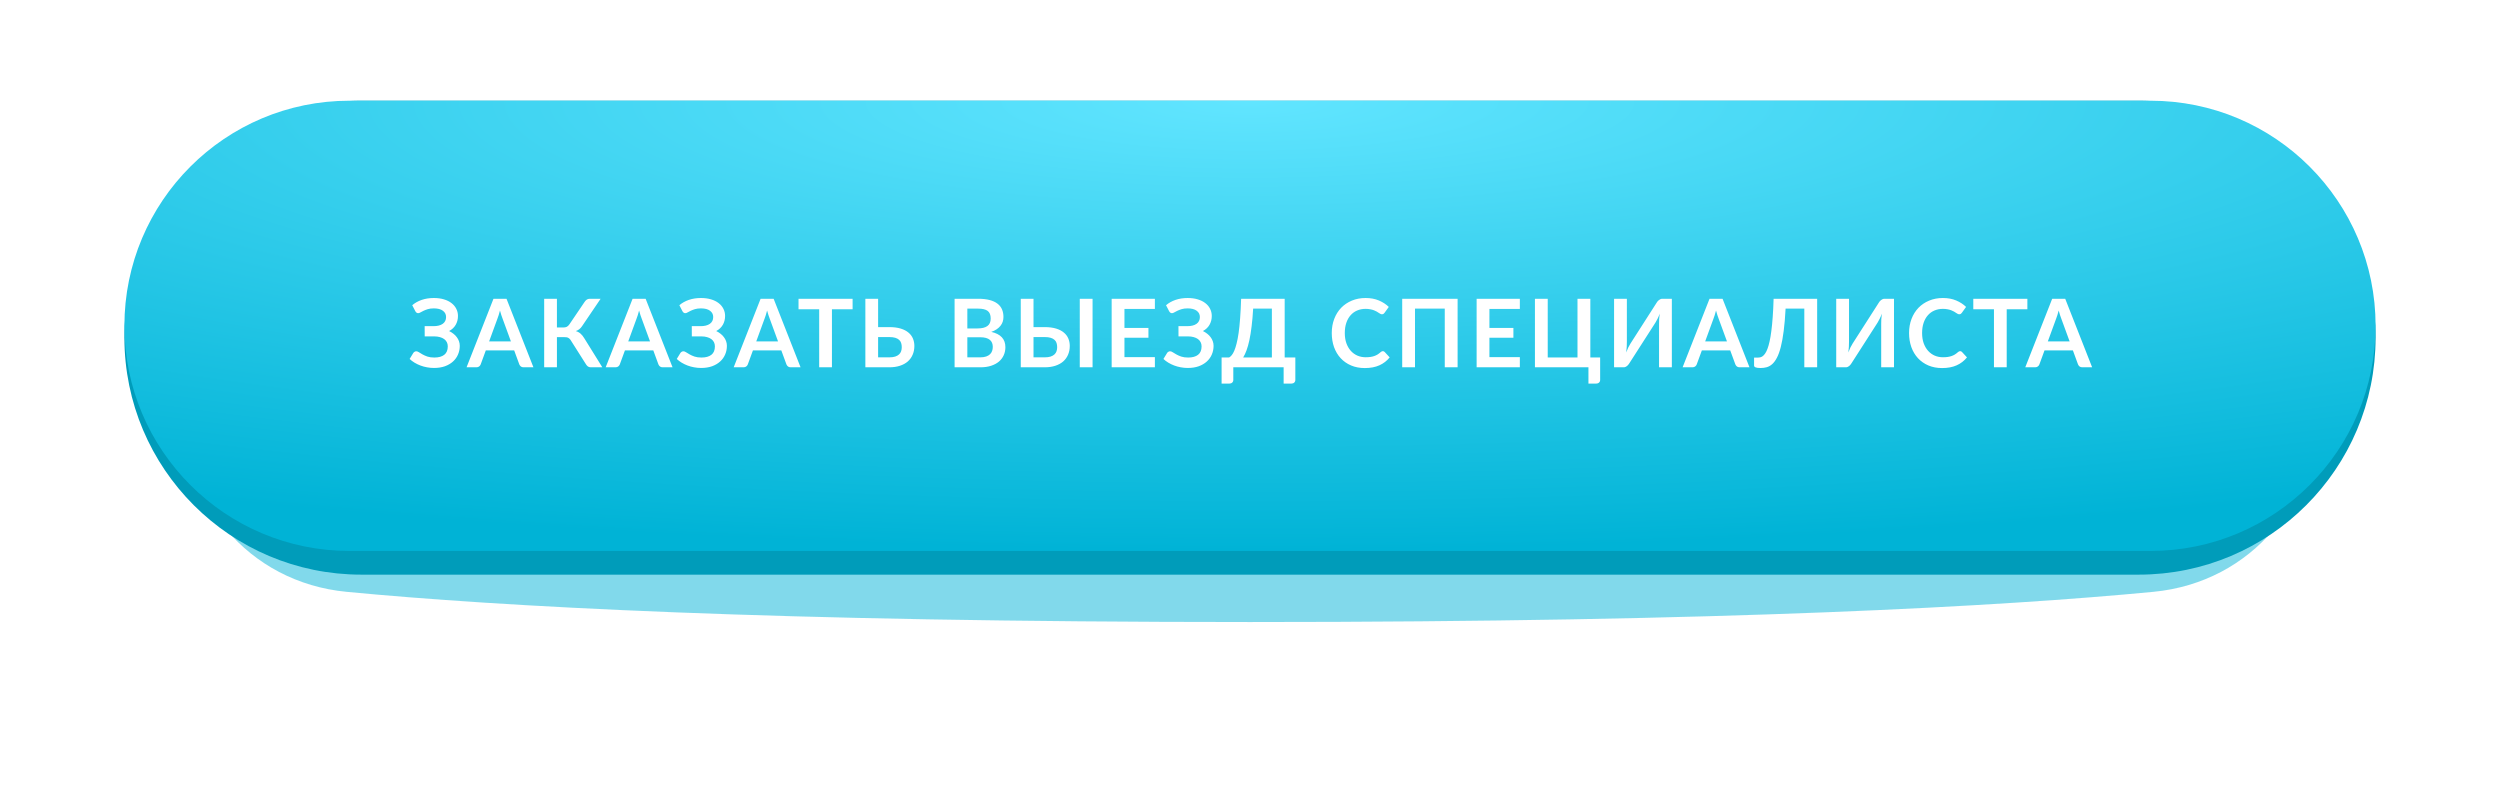
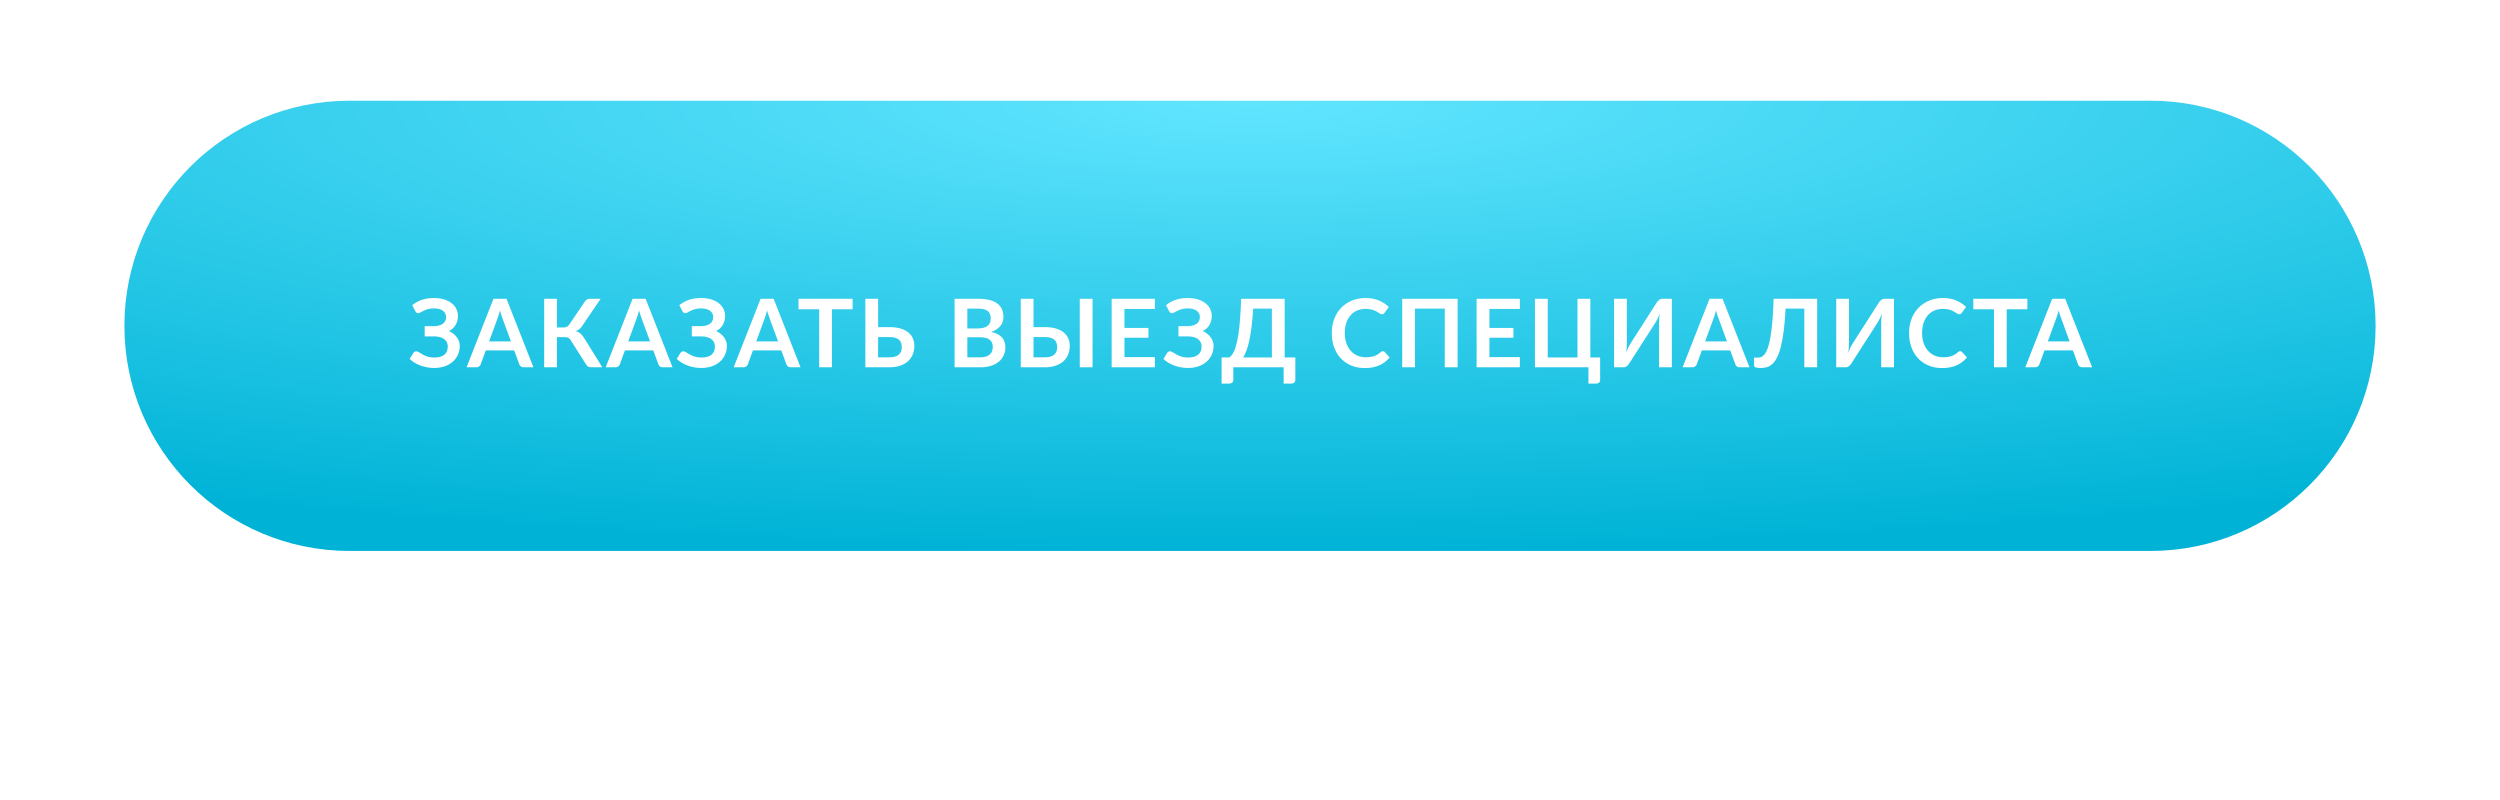
<svg xmlns="http://www.w3.org/2000/svg" width="422" height="135" viewBox="0 0 422 135" fill="none">
  <g filter="url(#filter0_f)">
-     <path d="M30.5 67.596C30.5 46.832 47.332 30 68.096 30H353.904C374.668 30 391.5 46.832 391.5 67.596V67.596C391.5 84.386 380.188 98.302 363.474 99.903C338.057 102.337 291.791 105 211 105C130.209 105 83.943 102.337 58.526 99.903C41.812 98.302 30.5 84.386 30.5 67.596V67.596Z" fill="#04B5D8" fill-opacity="0.5" />
-   </g>
-   <path d="M21 57C21 34.909 38.909 17 61 17H361C383.091 17 401 34.909 401 57V57C401 79.091 383.091 97 361 97H61C38.909 97 21 79.091 21 57V57Z" fill="#009CBA" />
-   <path d="M21 55C21 34.013 38.013 17 59 17H363C383.987 17 401 34.013 401 55V55C401 75.987 383.987 93 363 93H59C38.013 93 21 75.987 21 55V55Z" fill="url(#paint0_radial)" />
+     </g>
+   <path d="M21 55C21 34.013 38.013 17 59 17H363C383.987 17 401 34.013 401 55V55C401 75.987 383.987 93 363 93H59C38.013 93 21 75.987 21 55Z" fill="url(#paint0_radial)" />
  <path d="M69.585 51.52C70.033 51.136 70.564 50.837 71.177 50.624C71.796 50.411 72.481 50.304 73.233 50.304C73.857 50.304 74.42 50.379 74.921 50.528C75.428 50.677 75.857 50.888 76.209 51.16C76.561 51.427 76.83 51.747 77.017 52.12C77.209 52.488 77.305 52.893 77.305 53.336C77.305 53.88 77.18 54.373 76.929 54.816C76.684 55.253 76.31 55.608 75.809 55.88C76.076 56.008 76.318 56.16 76.537 56.336C76.761 56.507 76.95 56.699 77.105 56.912C77.265 57.12 77.388 57.347 77.473 57.592C77.564 57.837 77.609 58.099 77.609 58.376C77.609 58.899 77.51 59.387 77.313 59.84C77.121 60.293 76.838 60.688 76.465 61.024C76.097 61.36 75.644 61.627 75.105 61.824C74.566 62.016 73.95 62.112 73.257 62.112C72.852 62.112 72.454 62.075 72.065 62C71.681 61.931 71.313 61.829 70.961 61.696C70.609 61.563 70.278 61.403 69.969 61.216C69.66 61.029 69.385 60.821 69.145 60.592L69.777 59.56C69.836 59.485 69.905 59.424 69.985 59.376C70.07 59.323 70.164 59.296 70.265 59.296C70.404 59.296 70.556 59.352 70.721 59.464C70.886 59.571 71.086 59.691 71.321 59.824C71.556 59.957 71.833 60.08 72.153 60.192C72.478 60.299 72.868 60.352 73.321 60.352C74.041 60.352 74.598 60.197 74.993 59.888C75.388 59.579 75.585 59.104 75.585 58.464C75.585 58.203 75.532 57.968 75.425 57.76C75.318 57.552 75.166 57.376 74.969 57.232C74.772 57.088 74.532 56.979 74.249 56.904C73.972 56.824 73.662 56.784 73.321 56.784H71.689L71.681 55.056H73.169C73.836 55.056 74.356 54.925 74.729 54.664C75.108 54.397 75.297 54.013 75.297 53.512C75.297 53.069 75.118 52.717 74.761 52.456C74.409 52.189 73.897 52.056 73.225 52.056C72.836 52.056 72.5 52.099 72.217 52.184C71.94 52.269 71.697 52.363 71.489 52.464C71.286 52.56 71.113 52.651 70.969 52.736C70.83 52.821 70.705 52.864 70.593 52.864C70.486 52.864 70.396 52.837 70.321 52.784C70.246 52.731 70.177 52.651 70.113 52.544L69.585 51.52ZM86.243 57.632L84.835 53.784C84.765 53.613 84.693 53.411 84.619 53.176C84.544 52.941 84.469 52.688 84.395 52.416C84.325 52.688 84.253 52.944 84.179 53.184C84.104 53.419 84.032 53.624 83.963 53.8L82.563 57.632H86.243ZM90.043 62H88.379C88.192 62 88.04 61.955 87.923 61.864C87.805 61.768 87.717 61.651 87.659 61.512L86.795 59.152H82.003L81.139 61.512C81.096 61.635 81.013 61.747 80.891 61.848C80.768 61.949 80.613 62 80.427 62H78.755L83.299 50.432H85.499L90.043 62ZM101.673 62H99.721C99.518 62 99.348 61.947 99.209 61.84C99.076 61.733 98.95 61.576 98.833 61.368L96.369 57.48C96.305 57.368 96.236 57.277 96.161 57.208C96.092 57.133 96.014 57.075 95.929 57.032C95.849 56.984 95.756 56.952 95.649 56.936C95.548 56.92 95.43 56.912 95.297 56.912H94.009V62H91.857V50.432H94.009V55.28H95.097C95.316 55.28 95.505 55.243 95.665 55.168C95.825 55.093 95.974 54.955 96.113 54.752L98.649 51.008C98.756 50.837 98.881 50.699 99.025 50.592C99.169 50.485 99.342 50.432 99.545 50.432H101.385L98.241 55.072C98.108 55.275 97.953 55.443 97.777 55.576C97.601 55.709 97.406 55.813 97.193 55.888C97.513 55.979 97.782 56.123 98.001 56.32C98.225 56.512 98.438 56.779 98.641 57.12L101.673 62ZM109.726 57.632L108.318 53.784C108.248 53.613 108.176 53.411 108.102 53.176C108.027 52.941 107.952 52.688 107.878 52.416C107.808 52.688 107.736 52.944 107.662 53.184C107.587 53.419 107.515 53.624 107.446 53.8L106.046 57.632H109.726ZM113.526 62H111.862C111.675 62 111.523 61.955 111.406 61.864C111.288 61.768 111.2 61.651 111.142 61.512L110.278 59.152H105.486L104.622 61.512C104.579 61.635 104.496 61.747 104.374 61.848C104.251 61.949 104.096 62 103.91 62H102.238L106.782 50.432H108.982L113.526 62ZM114.676 51.52C115.124 51.136 115.655 50.837 116.268 50.624C116.887 50.411 117.572 50.304 118.324 50.304C118.948 50.304 119.511 50.379 120.012 50.528C120.519 50.677 120.948 50.888 121.3 51.16C121.652 51.427 121.922 51.747 122.108 52.12C122.3 52.488 122.396 52.893 122.396 53.336C122.396 53.88 122.271 54.373 122.02 54.816C121.775 55.253 121.402 55.608 120.9 55.88C121.167 56.008 121.41 56.16 121.628 56.336C121.852 56.507 122.042 56.699 122.196 56.912C122.356 57.12 122.479 57.347 122.564 57.592C122.655 57.837 122.7 58.099 122.7 58.376C122.7 58.899 122.602 59.387 122.404 59.84C122.212 60.293 121.93 60.688 121.556 61.024C121.188 61.36 120.735 61.627 120.196 61.824C119.658 62.016 119.042 62.112 118.348 62.112C117.943 62.112 117.546 62.075 117.156 62C116.772 61.931 116.404 61.829 116.052 61.696C115.7 61.563 115.37 61.403 115.06 61.216C114.751 61.029 114.476 60.821 114.236 60.592L114.868 59.56C114.927 59.485 114.996 59.424 115.076 59.376C115.162 59.323 115.255 59.296 115.356 59.296C115.495 59.296 115.647 59.352 115.812 59.464C115.978 59.571 116.178 59.691 116.412 59.824C116.647 59.957 116.924 60.08 117.244 60.192C117.57 60.299 117.959 60.352 118.412 60.352C119.132 60.352 119.69 60.197 120.084 59.888C120.479 59.579 120.676 59.104 120.676 58.464C120.676 58.203 120.623 57.968 120.516 57.76C120.41 57.552 120.258 57.376 120.06 57.232C119.863 57.088 119.623 56.979 119.34 56.904C119.063 56.824 118.754 56.784 118.412 56.784H116.78L116.772 55.056H118.26C118.927 55.056 119.447 54.925 119.82 54.664C120.199 54.397 120.388 54.013 120.388 53.512C120.388 53.069 120.21 52.717 119.852 52.456C119.5 52.189 118.988 52.056 118.316 52.056C117.927 52.056 117.591 52.099 117.308 52.184C117.031 52.269 116.788 52.363 116.58 52.464C116.378 52.56 116.204 52.651 116.06 52.736C115.922 52.821 115.796 52.864 115.684 52.864C115.578 52.864 115.487 52.837 115.412 52.784C115.338 52.731 115.268 52.651 115.204 52.544L114.676 51.52ZM131.334 57.632L129.926 53.784C129.856 53.613 129.784 53.411 129.71 53.176C129.635 52.941 129.56 52.688 129.486 52.416C129.416 52.688 129.344 52.944 129.27 53.184C129.195 53.419 129.123 53.624 129.054 53.8L127.654 57.632H131.334ZM135.134 62H133.47C133.283 62 133.131 61.955 133.014 61.864C132.896 61.768 132.808 61.651 132.75 61.512L131.886 59.152H127.094L126.23 61.512C126.187 61.635 126.104 61.747 125.982 61.848C125.859 61.949 125.704 62 125.518 62H123.846L128.39 50.432H130.59L135.134 62ZM143.919 52.2H140.431V62H138.279V52.2H134.791V50.432H143.919V52.2ZM150.105 60.32C150.505 60.32 150.838 60.277 151.105 60.192C151.377 60.101 151.595 59.979 151.761 59.824C151.926 59.669 152.043 59.488 152.113 59.28C152.182 59.072 152.217 58.848 152.217 58.608C152.217 58.347 152.182 58.109 152.113 57.896C152.043 57.683 151.926 57.504 151.761 57.36C151.595 57.211 151.379 57.096 151.113 57.016C150.846 56.936 150.513 56.896 150.113 56.896H148.225V60.32H150.105ZM150.113 55.216C150.865 55.216 151.507 55.299 152.041 55.464C152.579 55.629 153.017 55.856 153.353 56.144C153.694 56.427 153.945 56.763 154.105 57.152C154.265 57.536 154.345 57.949 154.345 58.392C154.345 58.936 154.249 59.429 154.057 59.872C153.87 60.315 153.595 60.696 153.233 61.016C152.87 61.331 152.425 61.573 151.897 61.744C151.374 61.915 150.777 62 150.105 62H146.073V50.432H148.225V55.216H150.113ZM165.462 60.32C165.862 60.32 166.198 60.272 166.47 60.176C166.742 60.08 166.958 59.952 167.118 59.792C167.283 59.632 167.401 59.445 167.47 59.232C167.545 59.019 167.582 58.792 167.582 58.552C167.582 58.301 167.542 58.077 167.462 57.88C167.382 57.677 167.257 57.507 167.086 57.368C166.915 57.224 166.694 57.115 166.422 57.04C166.155 56.965 165.833 56.928 165.454 56.928H163.286V60.32H165.462ZM163.286 52.096V55.44H164.998C165.734 55.44 166.289 55.307 166.662 55.04C167.041 54.773 167.23 54.349 167.23 53.768C167.23 53.165 167.059 52.736 166.718 52.48C166.377 52.224 165.843 52.096 165.118 52.096H163.286ZM165.118 50.432C165.875 50.432 166.523 50.504 167.062 50.648C167.601 50.792 168.041 50.997 168.382 51.264C168.729 51.531 168.982 51.853 169.142 52.232C169.302 52.611 169.382 53.037 169.382 53.512C169.382 53.784 169.342 54.045 169.262 54.296C169.182 54.541 169.057 54.773 168.886 54.992C168.721 55.205 168.507 55.4 168.246 55.576C167.99 55.752 167.683 55.901 167.326 56.024C168.915 56.381 169.71 57.24 169.71 58.6C169.71 59.091 169.617 59.544 169.43 59.96C169.243 60.376 168.971 60.736 168.614 61.04C168.257 61.339 167.817 61.573 167.294 61.744C166.771 61.915 166.174 62 165.502 62H161.134V50.432H165.118ZM176.337 60.32C176.737 60.32 177.071 60.277 177.337 60.192C177.609 60.101 177.828 59.979 177.993 59.824C178.159 59.669 178.276 59.488 178.345 59.28C178.415 59.072 178.449 58.848 178.449 58.608C178.449 58.347 178.415 58.109 178.345 57.896C178.276 57.683 178.159 57.504 177.993 57.36C177.828 57.211 177.612 57.096 177.345 57.016C177.079 56.936 176.745 56.896 176.345 56.896H174.457V60.32H176.337ZM176.345 55.216C177.097 55.216 177.74 55.299 178.273 55.464C178.812 55.629 179.249 55.856 179.585 56.144C179.927 56.427 180.177 56.763 180.337 57.152C180.497 57.536 180.577 57.949 180.577 58.392C180.577 58.936 180.481 59.429 180.289 59.872C180.103 60.315 179.828 60.696 179.465 61.016C179.103 61.331 178.657 61.573 178.129 61.744C177.607 61.915 177.009 62 176.337 62H172.305V50.432H174.457V55.216H176.345ZM184.425 62H182.265V50.432H184.425V62ZM189.808 52.144V55.352H193.856V57.008H189.808V60.28H194.944V62H187.648V50.432H194.944V52.144H189.808ZM196.827 51.52C197.275 51.136 197.806 50.837 198.419 50.624C199.038 50.411 199.723 50.304 200.475 50.304C201.099 50.304 201.662 50.379 202.163 50.528C202.67 50.677 203.099 50.888 203.451 51.16C203.803 51.427 204.073 51.747 204.259 52.12C204.451 52.488 204.547 52.893 204.547 53.336C204.547 53.88 204.422 54.373 204.171 54.816C203.926 55.253 203.553 55.608 203.051 55.88C203.318 56.008 203.561 56.16 203.779 56.336C204.003 56.507 204.193 56.699 204.347 56.912C204.507 57.12 204.63 57.347 204.715 57.592C204.806 57.837 204.851 58.099 204.851 58.376C204.851 58.899 204.753 59.387 204.555 59.84C204.363 60.293 204.081 60.688 203.707 61.024C203.339 61.36 202.886 61.627 202.347 61.824C201.809 62.016 201.193 62.112 200.499 62.112C200.094 62.112 199.697 62.075 199.307 62C198.923 61.931 198.555 61.829 198.203 61.696C197.851 61.563 197.521 61.403 197.211 61.216C196.902 61.029 196.627 60.821 196.387 60.592L197.019 59.56C197.078 59.485 197.147 59.424 197.227 59.376C197.313 59.323 197.406 59.296 197.507 59.296C197.646 59.296 197.798 59.352 197.963 59.464C198.129 59.571 198.329 59.691 198.563 59.824C198.798 59.957 199.075 60.08 199.395 60.192C199.721 60.299 200.11 60.352 200.563 60.352C201.283 60.352 201.841 60.197 202.235 59.888C202.63 59.579 202.827 59.104 202.827 58.464C202.827 58.203 202.774 57.968 202.667 57.76C202.561 57.552 202.409 57.376 202.211 57.232C202.014 57.088 201.774 56.979 201.491 56.904C201.214 56.824 200.905 56.784 200.563 56.784H198.931L198.923 55.056H200.411C201.078 55.056 201.598 54.925 201.971 54.664C202.35 54.397 202.539 54.013 202.539 53.512C202.539 53.069 202.361 52.717 202.003 52.456C201.651 52.189 201.139 52.056 200.467 52.056C200.078 52.056 199.742 52.099 199.459 52.184C199.182 52.269 198.939 52.363 198.731 52.464C198.529 52.56 198.355 52.651 198.211 52.736C198.073 52.821 197.947 52.864 197.835 52.864C197.729 52.864 197.638 52.837 197.563 52.784C197.489 52.731 197.419 52.651 197.355 52.544L196.827 51.52ZM214.693 60.344V52.088H211.533C211.469 53.224 211.381 54.232 211.269 55.112C211.163 55.992 211.037 56.765 210.893 57.432C210.749 58.099 210.589 58.669 210.413 59.144C210.237 59.619 210.048 60.019 209.845 60.344H214.693ZM218.653 60.344V64.136C218.653 64.323 218.589 64.472 218.461 64.584C218.339 64.696 218.176 64.752 217.973 64.752H216.677V62H208.181V64.136C208.181 64.323 208.117 64.472 207.989 64.584C207.867 64.696 207.704 64.752 207.501 64.752H206.205V60.344H207.469C207.619 60.264 207.765 60.136 207.909 59.96C208.059 59.784 208.203 59.536 208.341 59.216C208.48 58.896 208.611 58.491 208.733 58C208.861 57.509 208.976 56.912 209.077 56.208C209.179 55.499 209.264 54.669 209.333 53.72C209.408 52.771 209.464 51.675 209.501 50.432H216.853V60.344H218.653ZM233.418 59.272C233.535 59.272 233.639 59.317 233.73 59.408L234.578 60.328C234.109 60.909 233.53 61.355 232.842 61.664C232.159 61.973 231.338 62.128 230.378 62.128C229.519 62.128 228.746 61.981 228.058 61.688C227.375 61.395 226.791 60.987 226.306 60.464C225.821 59.941 225.447 59.317 225.186 58.592C224.93 57.867 224.802 57.075 224.802 56.216C224.802 55.347 224.941 54.552 225.218 53.832C225.495 53.107 225.885 52.483 226.386 51.96C226.893 51.437 227.495 51.032 228.194 50.744C228.893 50.451 229.666 50.304 230.514 50.304C231.357 50.304 232.103 50.443 232.754 50.72C233.41 50.997 233.967 51.36 234.426 51.808L233.706 52.808C233.663 52.872 233.607 52.928 233.538 52.976C233.474 53.024 233.383 53.048 233.266 53.048C233.186 53.048 233.103 53.027 233.018 52.984C232.933 52.936 232.839 52.88 232.738 52.816C232.637 52.747 232.519 52.672 232.386 52.592C232.253 52.512 232.098 52.44 231.922 52.376C231.746 52.307 231.541 52.251 231.306 52.208C231.077 52.16 230.81 52.136 230.506 52.136C229.989 52.136 229.514 52.229 229.082 52.416C228.655 52.597 228.287 52.864 227.978 53.216C227.669 53.563 227.429 53.989 227.258 54.496C227.087 54.997 227.002 55.571 227.002 56.216C227.002 56.867 227.093 57.445 227.274 57.952C227.461 58.459 227.711 58.885 228.026 59.232C228.341 59.579 228.711 59.845 229.138 60.032C229.565 60.213 230.023 60.304 230.514 60.304C230.807 60.304 231.071 60.288 231.306 60.256C231.546 60.224 231.765 60.173 231.962 60.104C232.165 60.035 232.354 59.947 232.53 59.84C232.711 59.728 232.89 59.592 233.066 59.432C233.119 59.384 233.175 59.347 233.234 59.32C233.293 59.288 233.354 59.272 233.418 59.272ZM246.044 62H243.876V52.088H238.852V62H236.692V50.432H246.044V62ZM251.414 52.144V55.352H255.462V57.008H251.414V60.28H256.55V62H249.254V50.432H256.55V52.144H251.414ZM270.105 60.344V64.136C270.105 64.323 270.041 64.472 269.913 64.584C269.79 64.696 269.628 64.752 269.425 64.752H268.129V62H259.097V50.432H261.257V60.344H266.281V50.432H268.449V60.344H270.105ZM282.208 50.432V62H280.048V54.752C280.048 54.48 280.053 54.195 280.064 53.896C280.08 53.597 280.112 53.28 280.16 52.944C280.053 53.243 279.936 53.52 279.808 53.776C279.685 54.027 279.565 54.248 279.448 54.44L275.024 61.336C274.976 61.416 274.917 61.496 274.848 61.576C274.784 61.656 274.712 61.728 274.632 61.792C274.552 61.851 274.464 61.901 274.368 61.944C274.272 61.981 274.173 62 274.072 62H272.456V50.432H274.616V57.68C274.616 57.952 274.608 58.24 274.592 58.544C274.581 58.843 274.552 59.16 274.504 59.496C274.61 59.197 274.725 58.92 274.848 58.664C274.976 58.408 275.101 58.184 275.224 57.992L279.64 51.096C279.688 51.016 279.744 50.936 279.808 50.856C279.877 50.776 279.952 50.707 280.032 50.648C280.112 50.584 280.197 50.533 280.288 50.496C280.384 50.453 280.485 50.432 280.592 50.432H282.208ZM291.512 57.632L290.104 53.784C290.035 53.613 289.963 53.411 289.888 53.176C289.813 52.941 289.739 52.688 289.664 52.416C289.595 52.688 289.523 52.944 289.448 53.184C289.373 53.419 289.301 53.624 289.232 53.8L287.832 57.632H291.512ZM295.312 62H293.648C293.461 62 293.309 61.955 293.192 61.864C293.075 61.768 292.987 61.651 292.928 61.512L292.064 59.152H287.272L286.408 61.512C286.365 61.635 286.283 61.747 286.16 61.848C286.037 61.949 285.883 62 285.696 62H284.024L288.568 50.432H290.768L295.312 62ZM306.736 62H304.568V52.088H301.408C301.333 53.539 301.226 54.795 301.088 55.856C300.954 56.912 300.792 57.813 300.6 58.56C300.413 59.301 300.197 59.904 299.952 60.368C299.712 60.832 299.448 61.195 299.16 61.456C298.872 61.712 298.562 61.888 298.232 61.984C297.901 62.075 297.554 62.12 297.192 62.12C296.808 62.12 296.528 62.085 296.352 62.016C296.176 61.947 296.088 61.845 296.088 61.712V60.368H296.704C296.842 60.368 296.981 60.352 297.12 60.32C297.264 60.288 297.405 60.221 297.544 60.12C297.688 60.013 297.826 59.861 297.96 59.664C298.098 59.467 298.229 59.203 298.352 58.872C298.48 58.536 298.597 58.125 298.704 57.64C298.816 57.155 298.914 56.571 299 55.888C299.09 55.205 299.168 54.416 299.232 53.52C299.301 52.619 299.352 51.589 299.384 50.432H306.736V62ZM319.706 50.432V62H317.546V54.752C317.546 54.48 317.551 54.195 317.562 53.896C317.578 53.597 317.61 53.28 317.658 52.944C317.551 53.243 317.434 53.52 317.306 53.776C317.183 54.027 317.063 54.248 316.946 54.44L312.522 61.336C312.474 61.416 312.415 61.496 312.346 61.576C312.282 61.656 312.21 61.728 312.13 61.792C312.05 61.851 311.962 61.901 311.866 61.944C311.77 61.981 311.671 62 311.57 62H309.954V50.432H312.114V57.68C312.114 57.952 312.106 58.24 312.09 58.544C312.079 58.843 312.05 59.16 312.002 59.496C312.109 59.197 312.223 58.92 312.346 58.664C312.474 58.408 312.599 58.184 312.722 57.992L317.138 51.096C317.186 51.016 317.242 50.936 317.306 50.856C317.375 50.776 317.45 50.707 317.53 50.648C317.61 50.584 317.695 50.533 317.786 50.496C317.882 50.453 317.983 50.432 318.09 50.432H319.706ZM330.866 59.272C330.983 59.272 331.087 59.317 331.178 59.408L332.026 60.328C331.557 60.909 330.978 61.355 330.29 61.664C329.607 61.973 328.786 62.128 327.826 62.128C326.967 62.128 326.194 61.981 325.506 61.688C324.823 61.395 324.239 60.987 323.754 60.464C323.269 59.941 322.895 59.317 322.634 58.592C322.378 57.867 322.25 57.075 322.25 56.216C322.25 55.347 322.389 54.552 322.666 53.832C322.943 53.107 323.333 52.483 323.834 51.96C324.341 51.437 324.943 51.032 325.642 50.744C326.341 50.451 327.114 50.304 327.962 50.304C328.805 50.304 329.551 50.443 330.202 50.72C330.858 50.997 331.415 51.36 331.874 51.808L331.154 52.808C331.111 52.872 331.055 52.928 330.986 52.976C330.922 53.024 330.831 53.048 330.714 53.048C330.634 53.048 330.551 53.027 330.466 52.984C330.381 52.936 330.287 52.88 330.186 52.816C330.085 52.747 329.967 52.672 329.834 52.592C329.701 52.512 329.546 52.44 329.37 52.376C329.194 52.307 328.989 52.251 328.754 52.208C328.525 52.16 328.258 52.136 327.954 52.136C327.437 52.136 326.962 52.229 326.53 52.416C326.103 52.597 325.735 52.864 325.426 53.216C325.117 53.563 324.877 53.989 324.706 54.496C324.535 54.997 324.45 55.571 324.45 56.216C324.45 56.867 324.541 57.445 324.722 57.952C324.909 58.459 325.159 58.885 325.474 59.232C325.789 59.579 326.159 59.845 326.586 60.032C327.013 60.213 327.471 60.304 327.962 60.304C328.255 60.304 328.519 60.288 328.754 60.256C328.994 60.224 329.213 60.173 329.41 60.104C329.613 60.035 329.802 59.947 329.978 59.84C330.159 59.728 330.338 59.592 330.514 59.432C330.567 59.384 330.623 59.347 330.682 59.32C330.741 59.288 330.802 59.272 330.866 59.272ZM342.22 52.2H338.732V62H336.58V52.2H333.092V50.432H342.22V52.2ZM349.353 57.632L347.945 53.784C347.875 53.613 347.803 53.411 347.729 53.176C347.654 52.941 347.579 52.688 347.505 52.416C347.435 52.688 347.363 52.944 347.289 53.184C347.214 53.419 347.142 53.624 347.073 53.8L345.673 57.632H349.353ZM353.153 62H351.489C351.302 62 351.15 61.955 351.033 61.864C350.915 61.768 350.827 61.651 350.769 61.512L349.905 59.152H345.113L344.249 61.512C344.206 61.635 344.123 61.747 344.001 61.848C343.878 61.949 343.723 62 343.537 62H341.865L346.409 50.432H348.609L353.153 62Z" fill="white" />
  <defs>
    <filter id="filter0_f" x="0.5" y="0" width="421" height="135" filterUnits="userSpaceOnUse" color-interpolation-filters="sRGB">
      <feFlood flood-opacity="0" result="BackgroundImageFix" />
      <feBlend mode="normal" in="SourceGraphic" in2="BackgroundImageFix" result="shape" />
      <feGaussianBlur stdDeviation="15" result="effect1_foregroundBlur" />
    </filter>
    <radialGradient id="paint0_radial" cx="0" cy="0" r="1" gradientUnits="userSpaceOnUse" gradientTransform="translate(211 17) rotate(90) scale(76 380)">
      <stop stop-color="#61E5FF" />
      <stop offset="1" stop-color="#00B3D6" />
    </radialGradient>
  </defs>
</svg>